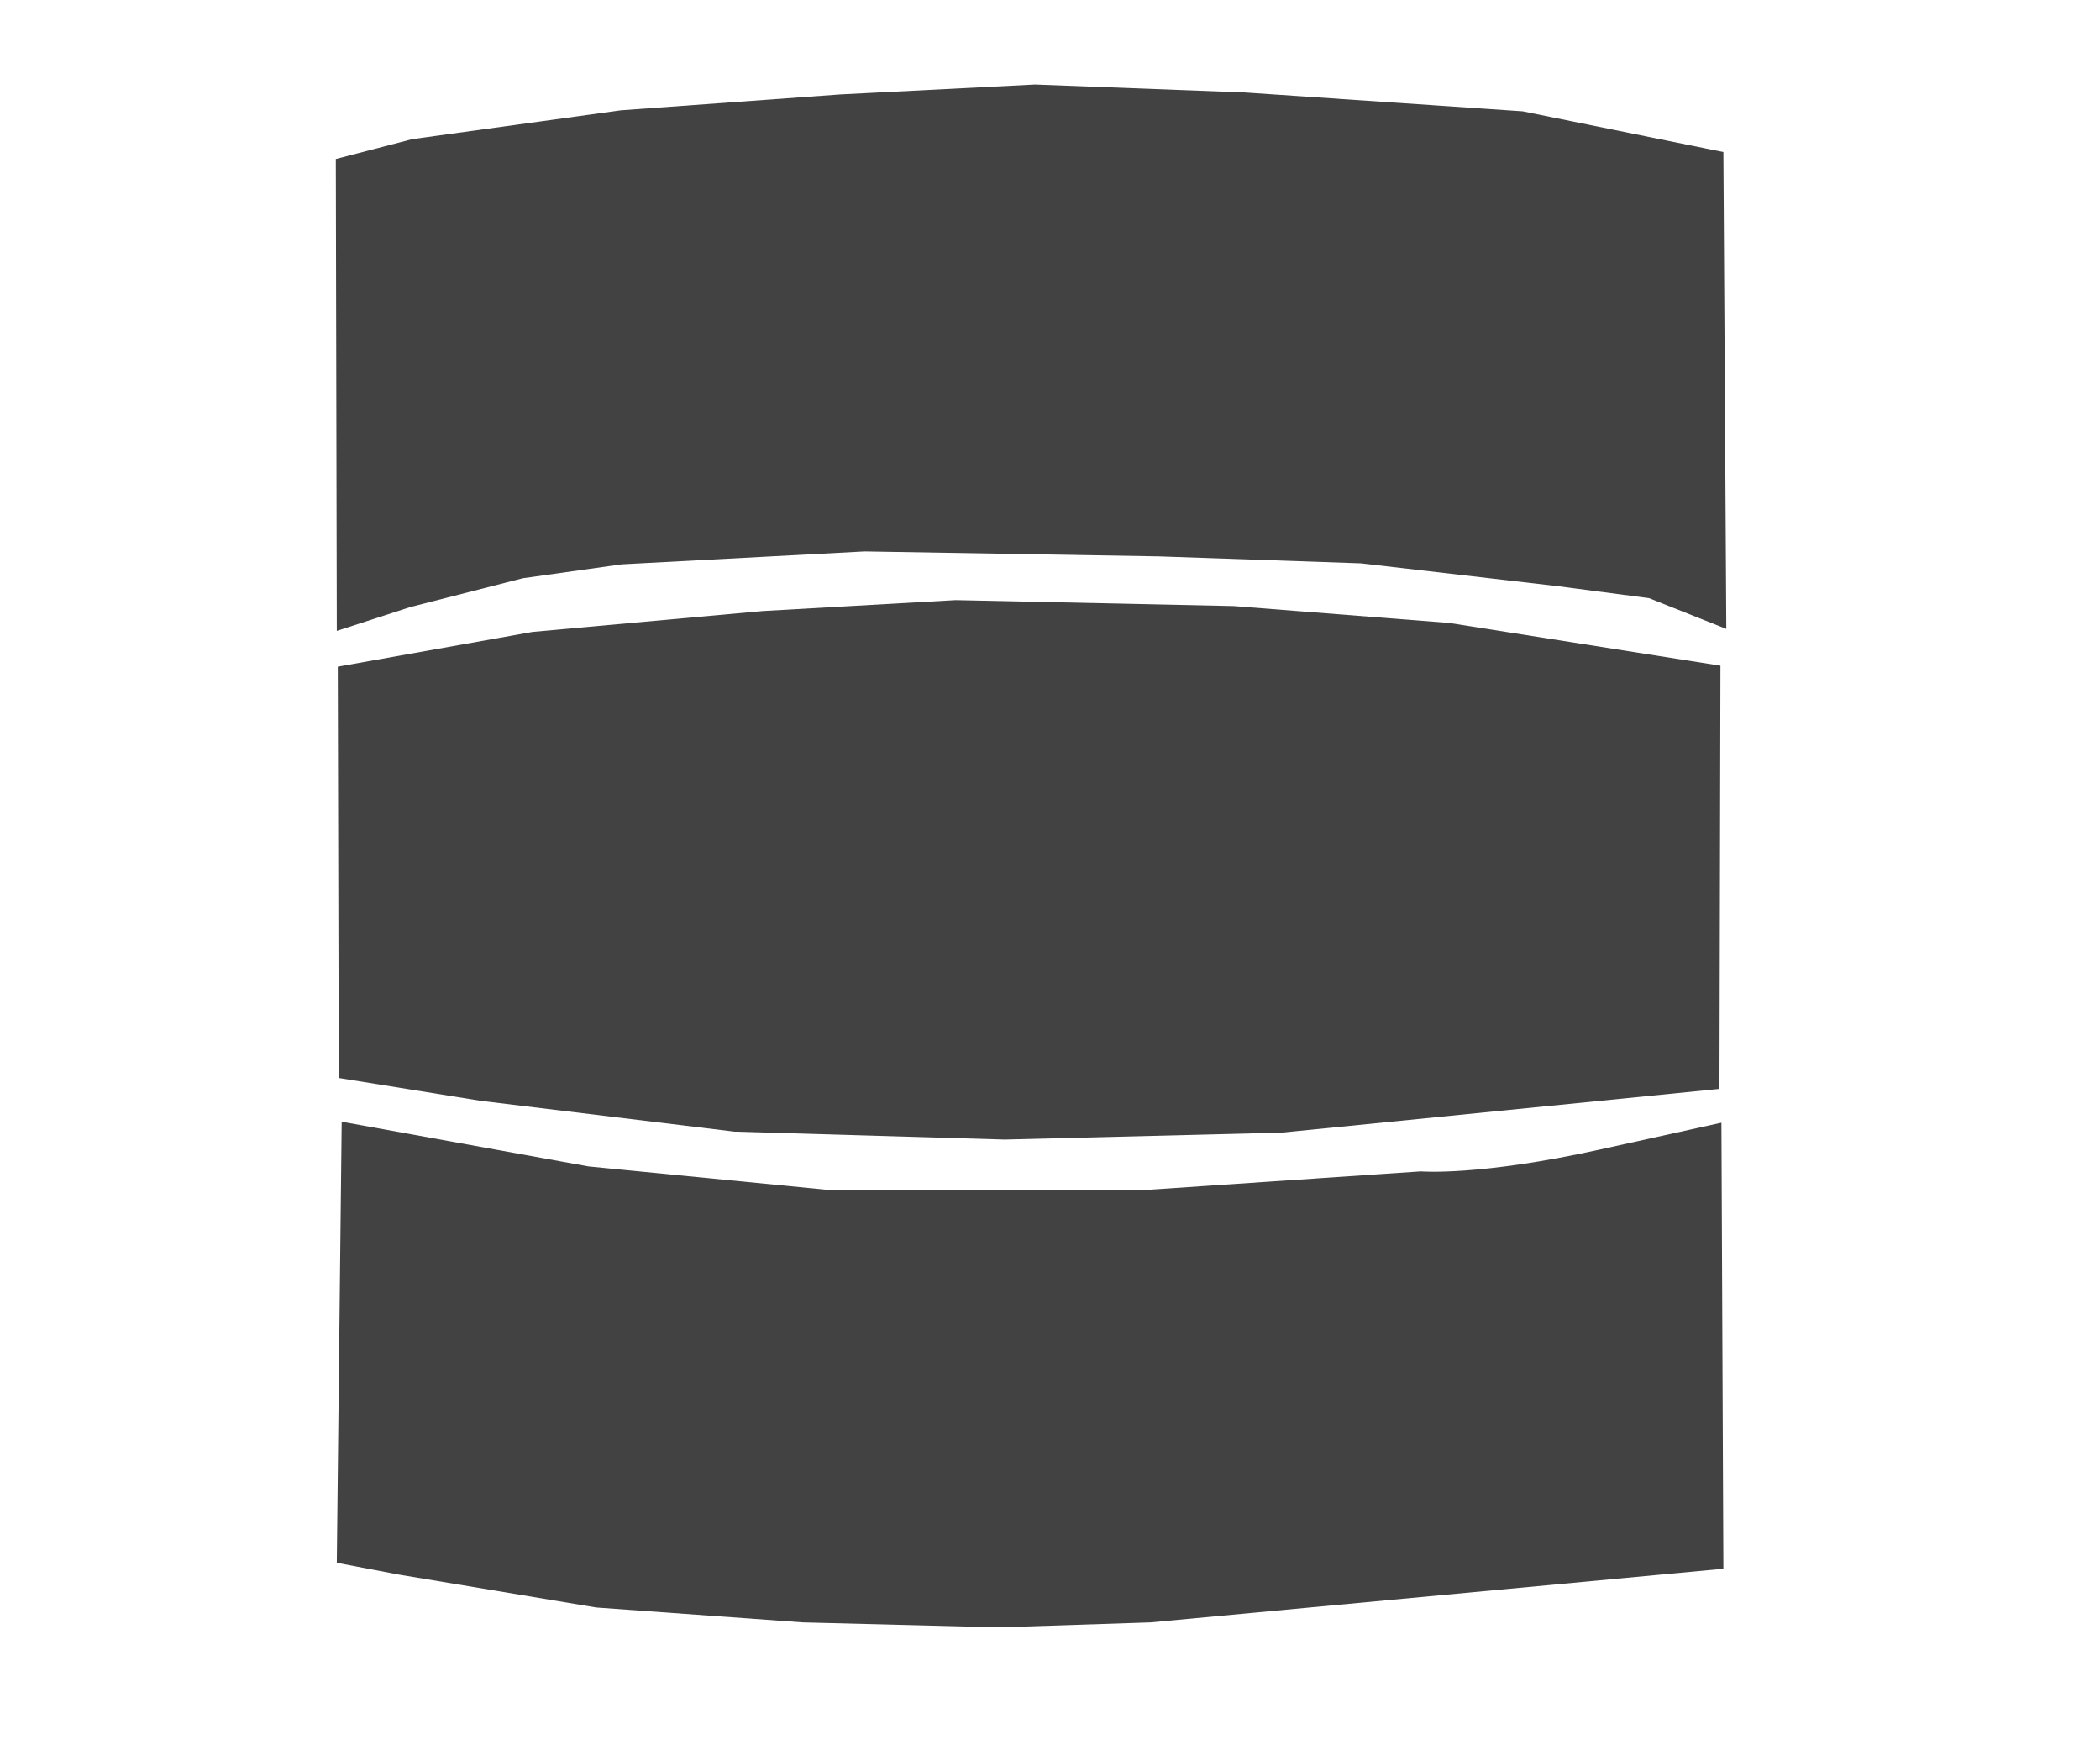
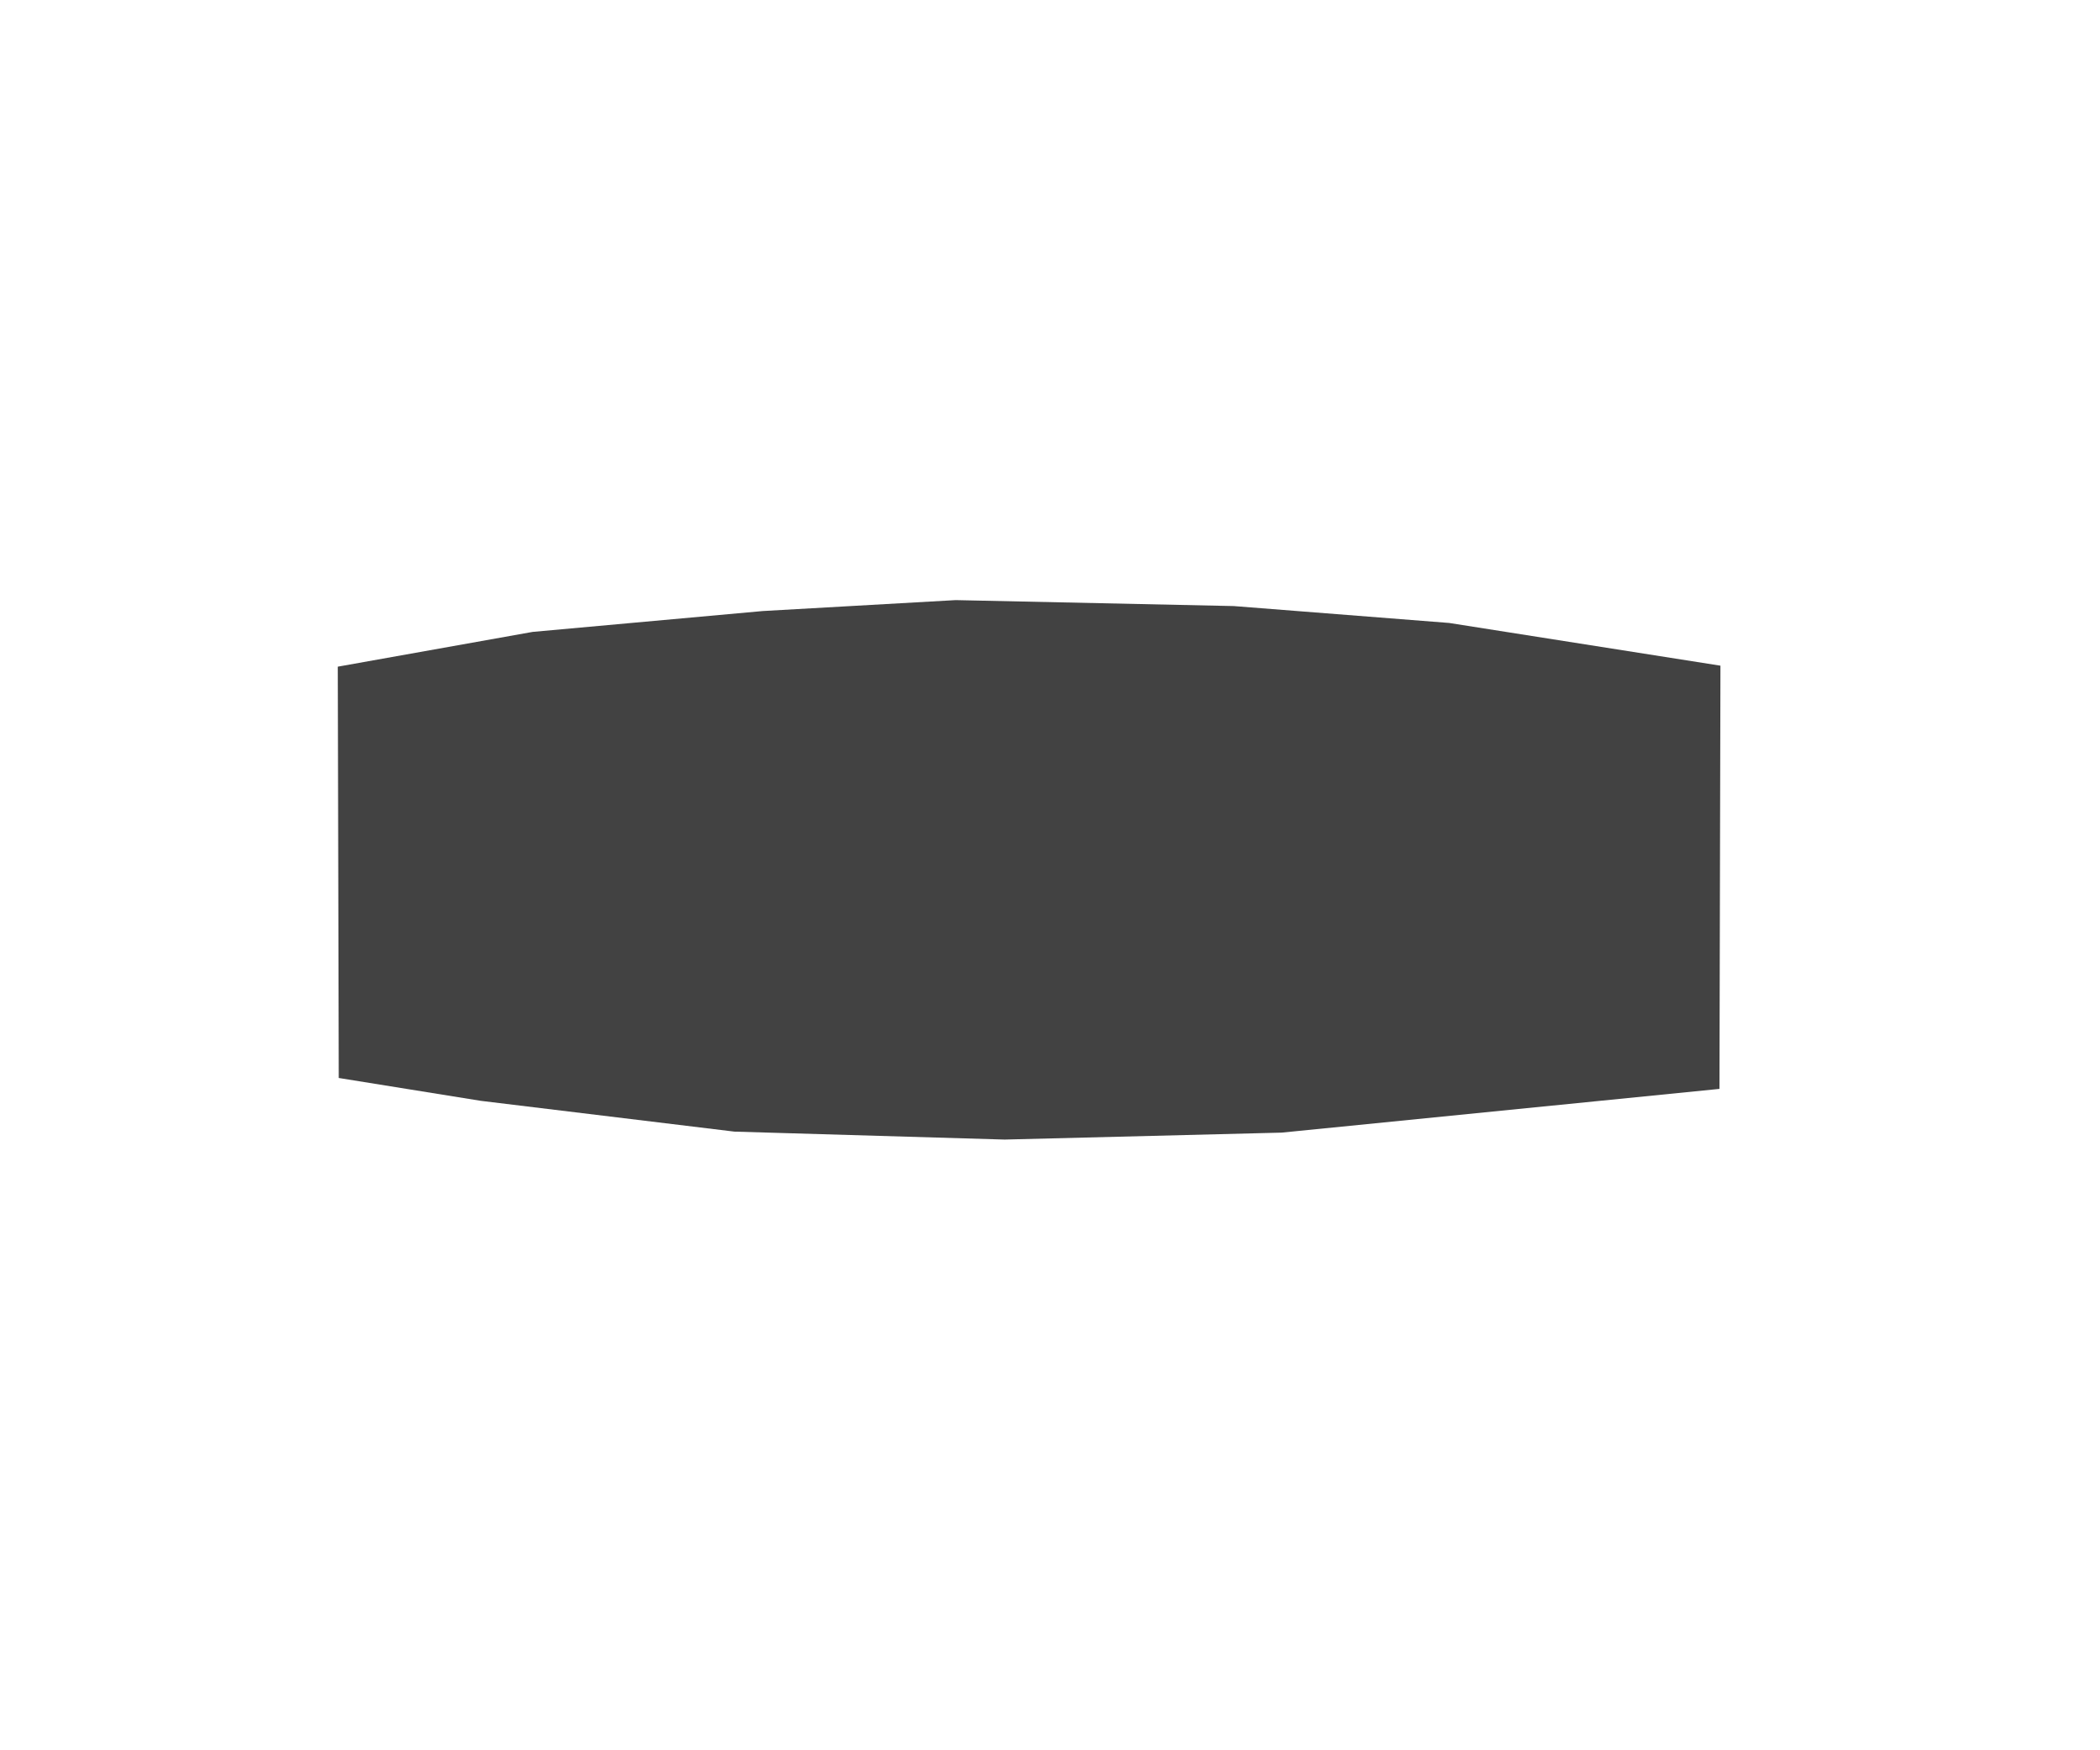
<svg xmlns="http://www.w3.org/2000/svg" version="1.0" width="320" height="266.667" viewBox="0 0 240 200">
-   <path d="M38.379 18.17l.112 53.922 8.393-2.724 12.87-3.292 11.303-1.59 27.754-1.476 33.686.568 23.054.795 22.494 2.61 10.408 1.363 8.84 3.52-.335-54.491-22.942-4.655-31.783-2.157-23.95-.908-22.27 1.135-25.068 1.817-23.837 3.292z" fill="#424242" stroke-width=".798" />
-   <path d="M38.603 76.179l22.27-3.973 26.3-2.384 22.046-1.249 31.783.681 24.62 1.93 31 4.881-.112 48.36-50.024 4.996-31.671.794-30.888-.908-28.985-3.519-16.227-2.61z" fill="#424242" stroke-width=".798" />
-   <path d="M39.05 128.172l28.202 5.109 27.754 2.724h35.476l31.895-2.157s6.603.568 20.48-2.497l13.877-3.065.224 50.971-65.469 6.13-17.346.568-22.382-.568-23.614-1.703-22.494-3.746-7.162-1.362z" fill="#424242" stroke-width=".798" />
+   <path d="M38.603 76.179l22.27-3.973 26.3-2.384 22.046-1.249 31.783.681 24.62 1.93 31 4.881-.112 48.36-50.024 4.996-31.671.794-30.888-.908-28.985-3.519-16.227-2.61" fill="#424242" stroke-width=".798" />
</svg>